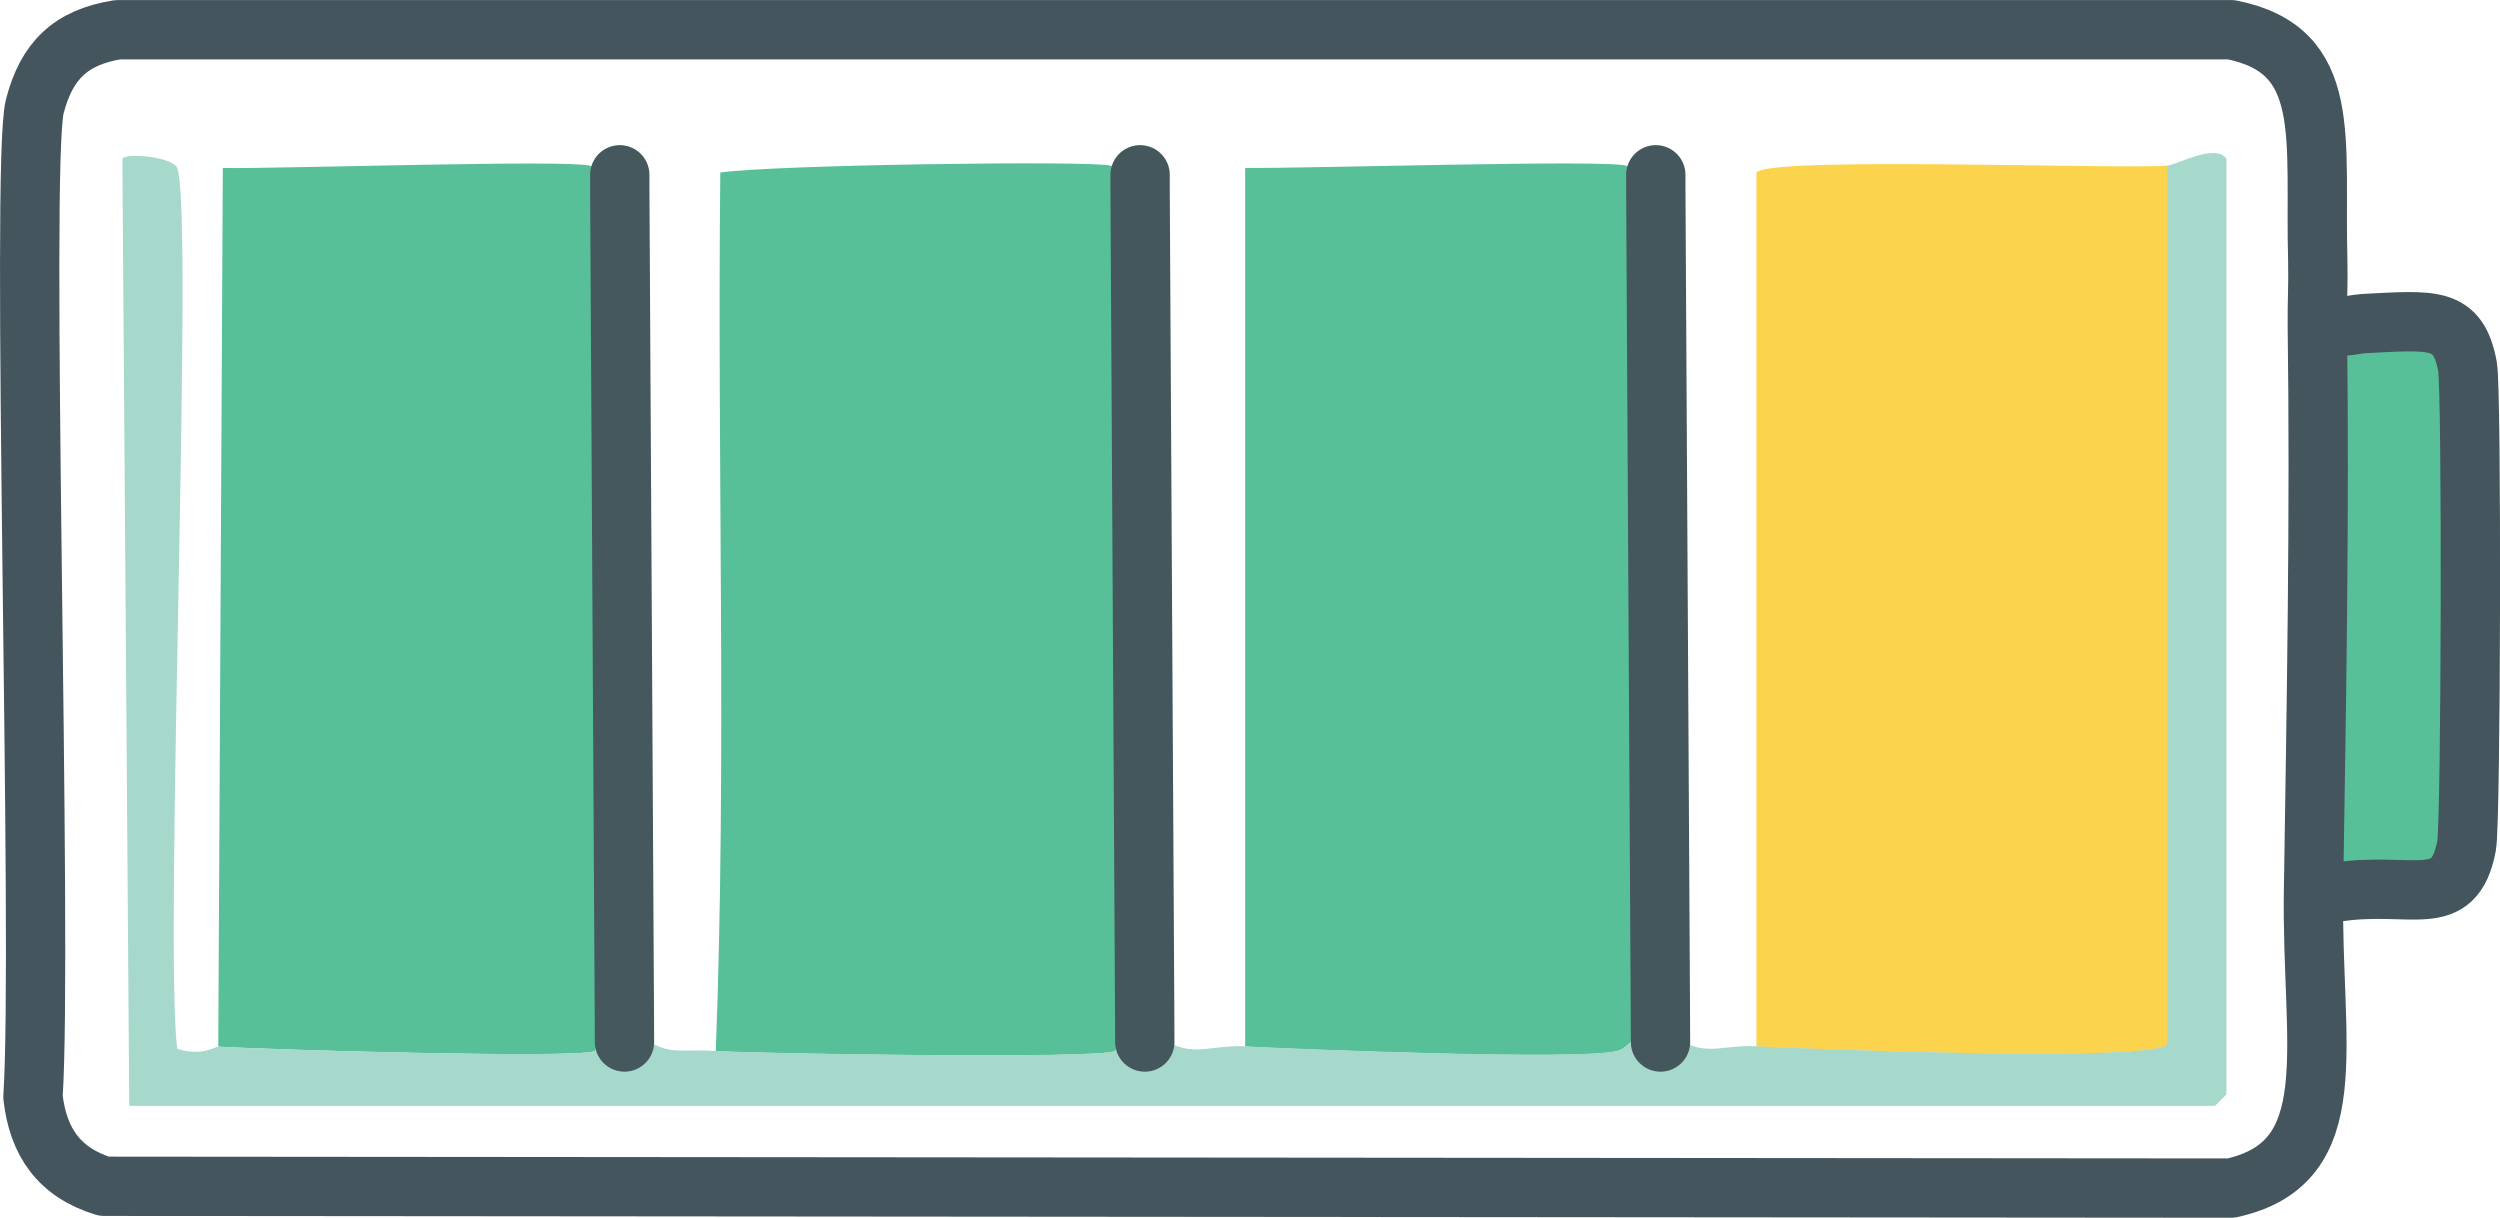
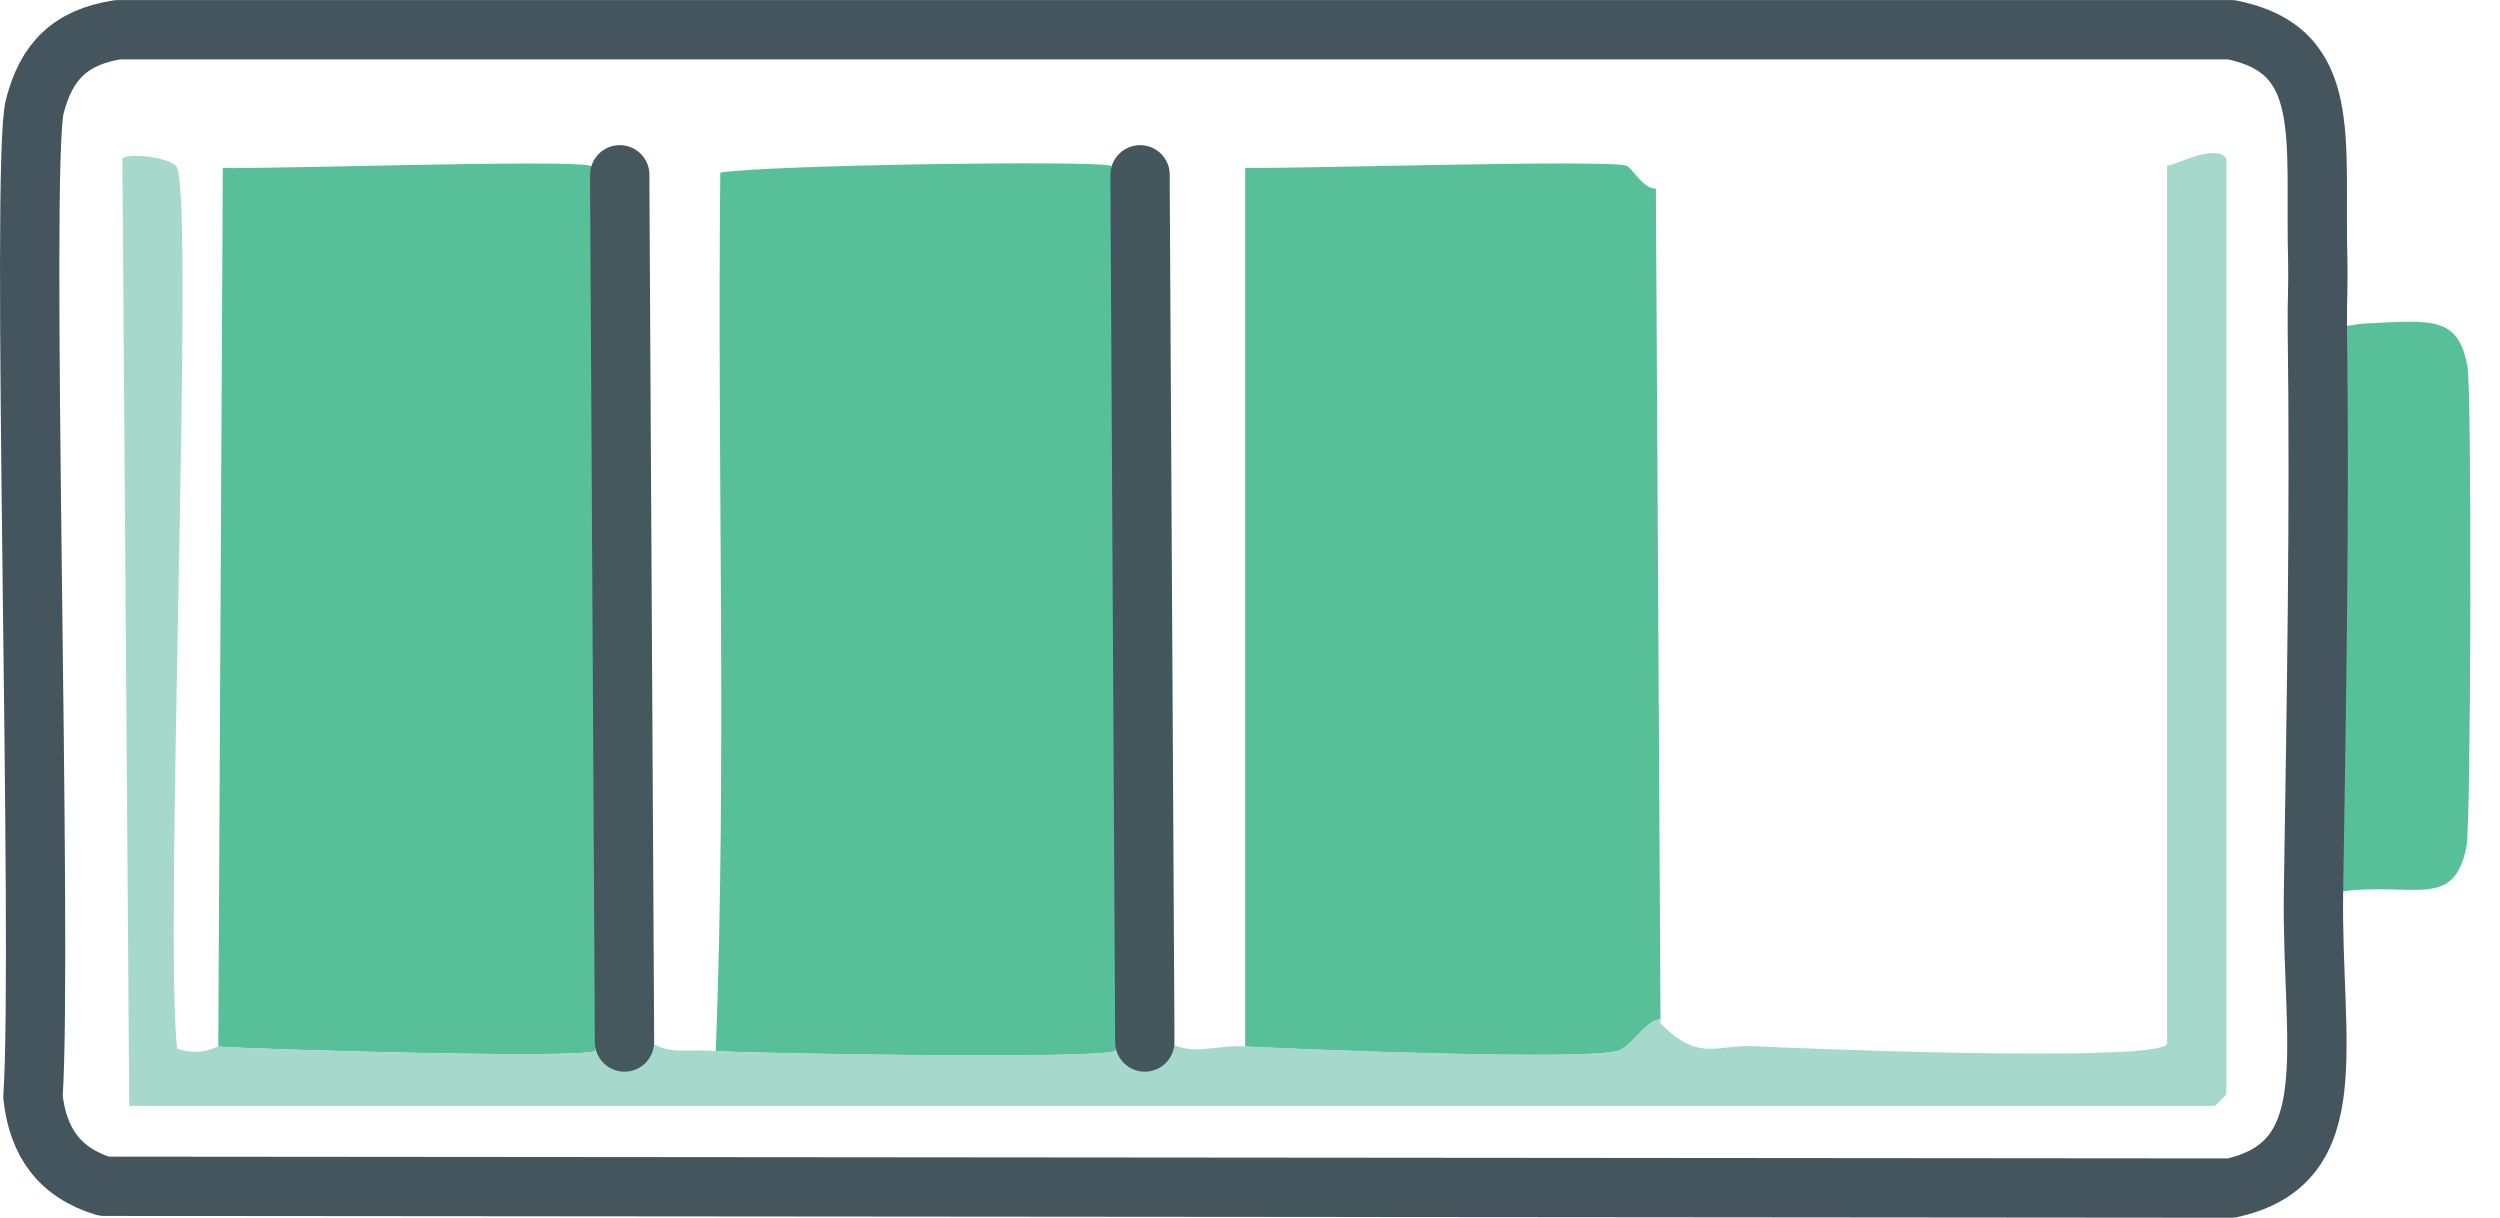
<svg xmlns="http://www.w3.org/2000/svg" id="Layer_2" viewBox="0 0 276.03 134.45">
  <defs>
    <style>
      .cls-1 {
        fill: #a6d8cb;
      }

      .cls-2 {
        fill: #58c099;
      }

      .cls-3 {
        fill: #fcd34c;
      }

      .cls-4 {
        stroke: #44555d;
      }

      .cls-4, .cls-5, .cls-6 {
        fill: none;
        stroke-linecap: round;
        stroke-linejoin: round;
        stroke-width: 6.55px;
      }

      .cls-5 {
        stroke: #44575d;
      }

      .cls-6 {
        stroke: #45585d;
      }
    </style>
  </defs>
  <g id="Layer_1-2" data-name="Layer_1">
    <g id="Generative_Object">
      <g>
        <g>
          <path class="cls-2" d="M126.4,112.53c-3.03.89-3.06,3.43-3.28,3.53-2.01.9-39.15.29-44.09,0,1.23-32.28.14-64.66.5-97.01,5.78-.86,41.01-1.34,43.09-.76.61.17,1.89,2.64,3.27,2.52.17,30.57.34,61.14.51,91.72Z" />
          <path class="cls-2" d="M183.34,112.53c-1.88.26-3.18,3.13-4.79,3.53-4.23,1.05-34.52-.17-41.07-.5V18.54c6.79.08,39.62-.94,42.08-.25.61.17,1.89,2.64,3.27,2.52.17,30.57.34,61.14.51,91.72Z" />
-           <path class="cls-3" d="M239.28,18.29v97.01c-.92,2.07-40.67.51-45.35.25V19.05c1.37-1.81,39.66-.35,45.35-.76Z" />
-           <path class="cls-2" d="M68.95,112.53c-3.03.89-3.06,3.43-3.28,3.53-1.9.85-36.72-.17-41.57-.5l.5-97.01c6.58.09,38.09-.95,40.57-.25.61.17,1.89,2.64,3.27,2.52.17,30.57.34,61.14.51,91.72Z" />
+           <path class="cls-2" d="M68.95,112.53c-3.03.89-3.06,3.43-3.28,3.53-1.9.85-36.72-.17-41.57-.5l.5-97.01c6.58.09,38.09-.95,40.57-.25.61.17,1.89,2.64,3.27,2.52.17,30.57.34,61.14.51,91.72" />
        </g>
        <path class="cls-1" d="M24.1,115.55c4.86.33,39.68,1.35,41.57.5.22-.1.25-2.64,3.28-3.53,0,.17,0,.34,0,.5,4.87,3.92,4.89,2.72,10.08,3.02,4.95.29,42.08.9,44.09,0,.22-.1.25-2.64,3.28-3.53,0,.17,0,.34,0,.5,4.54,4.49,6.47,2.29,11.08,2.52,6.55.33,36.84,1.55,41.07.5,1.61-.4,2.91-3.27,4.79-3.53,0,.17,0,.34,0,.5,4.3,4.33,6.13,2.28,10.58,2.52,4.68.26,44.43,1.82,45.35-.25V18.29c1.07-.08,5.39-2.52,6.55-.76v103.31l-1.26,1.26H14.27l-.76-104.57c.5-.71,5.54-.19,6.05,1.01,1.89,4.48-1.45,85.03,0,97.26,2.71.88,4.31-.27,4.54-.25Z" />
        <path class="cls-2" d="M260.95,35.73c7.77-.4,10.45-.8,11.49,4.74.49,2.6.39,50.31-.1,52.91-1.38,7.33-6,3.84-14.41,5.13l-2.48-.13c.32-20.75.7-41.66.42-62.4l2.57.02c.85.05,1.68-.22,2.52-.27Z" />
      </g>
      <g>
-         <path class="cls-4" d="M258.43,36c.85.05,1.68-.22,2.52-.27,7.77-.4,10.45-.8,11.49,4.74.49,2.6.39,50.31-.1,52.91-1.38,7.33-6,3.84-14.41,5.13" />
        <path class="cls-4" d="M255.91,28.88c-.38-13.72,1.81-23.33-9.57-25.6H13.01c-5.2.83-7.87,3.42-9.17,8.47-1.63,6.3.91,92.47-.2,109.35.56,5,2.91,8.37,7.86,9.88l234.83.2c12.78-2.8,8.85-15.66,9.11-32.8.32-20.75.7-41.66.42-62.4-.03-2.36.11-4.75.05-7.1Z" />
        <path class="cls-6" d="M68.43,19.3c0,.5,0,1.01,0,1.51.17,30.57.34,61.14.51,91.72,0,.17,0,.34,0,.5,0,.67,0,1.34.01,2.02" />
        <path class="cls-5" d="M125.88,19.3c0,.5,0,1.01,0,1.51.17,30.57.34,61.14.51,91.72,0,.17,0,.34,0,.5,0,.67,0,1.34.01,2.02" />
-         <path class="cls-5" d="M182.82,19.3c0,.5,0,1.01,0,1.51.17,30.57.34,61.14.51,91.72,0,.17,0,.34,0,.5,0,.67,0,1.34.01,2.02" />
      </g>
    </g>
  </g>
</svg>